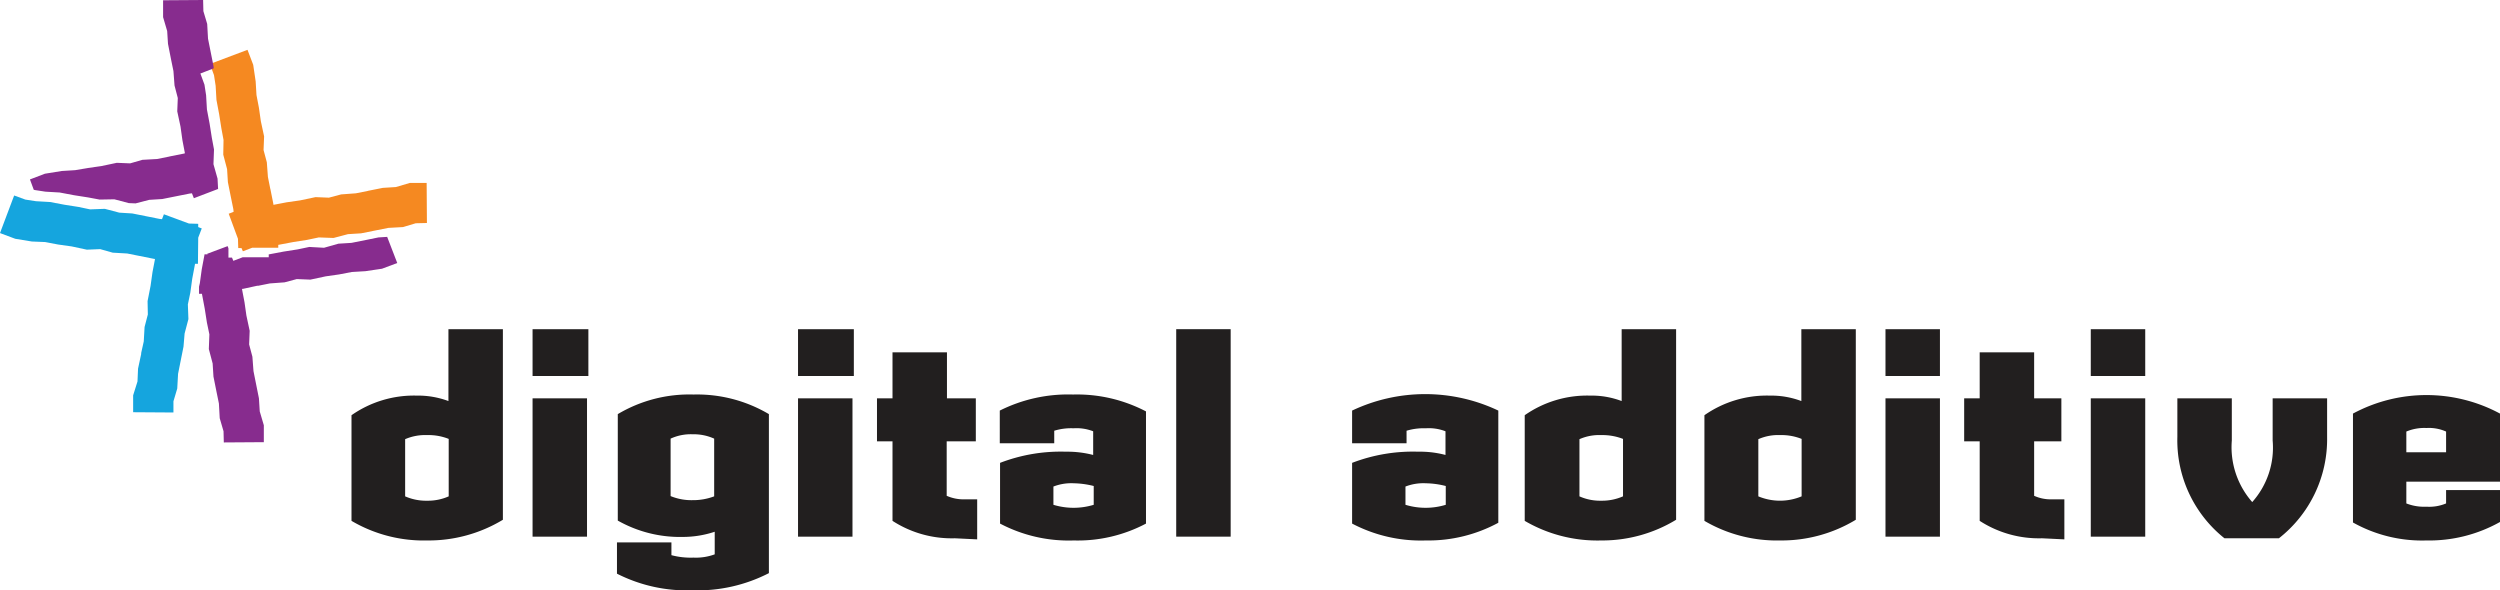
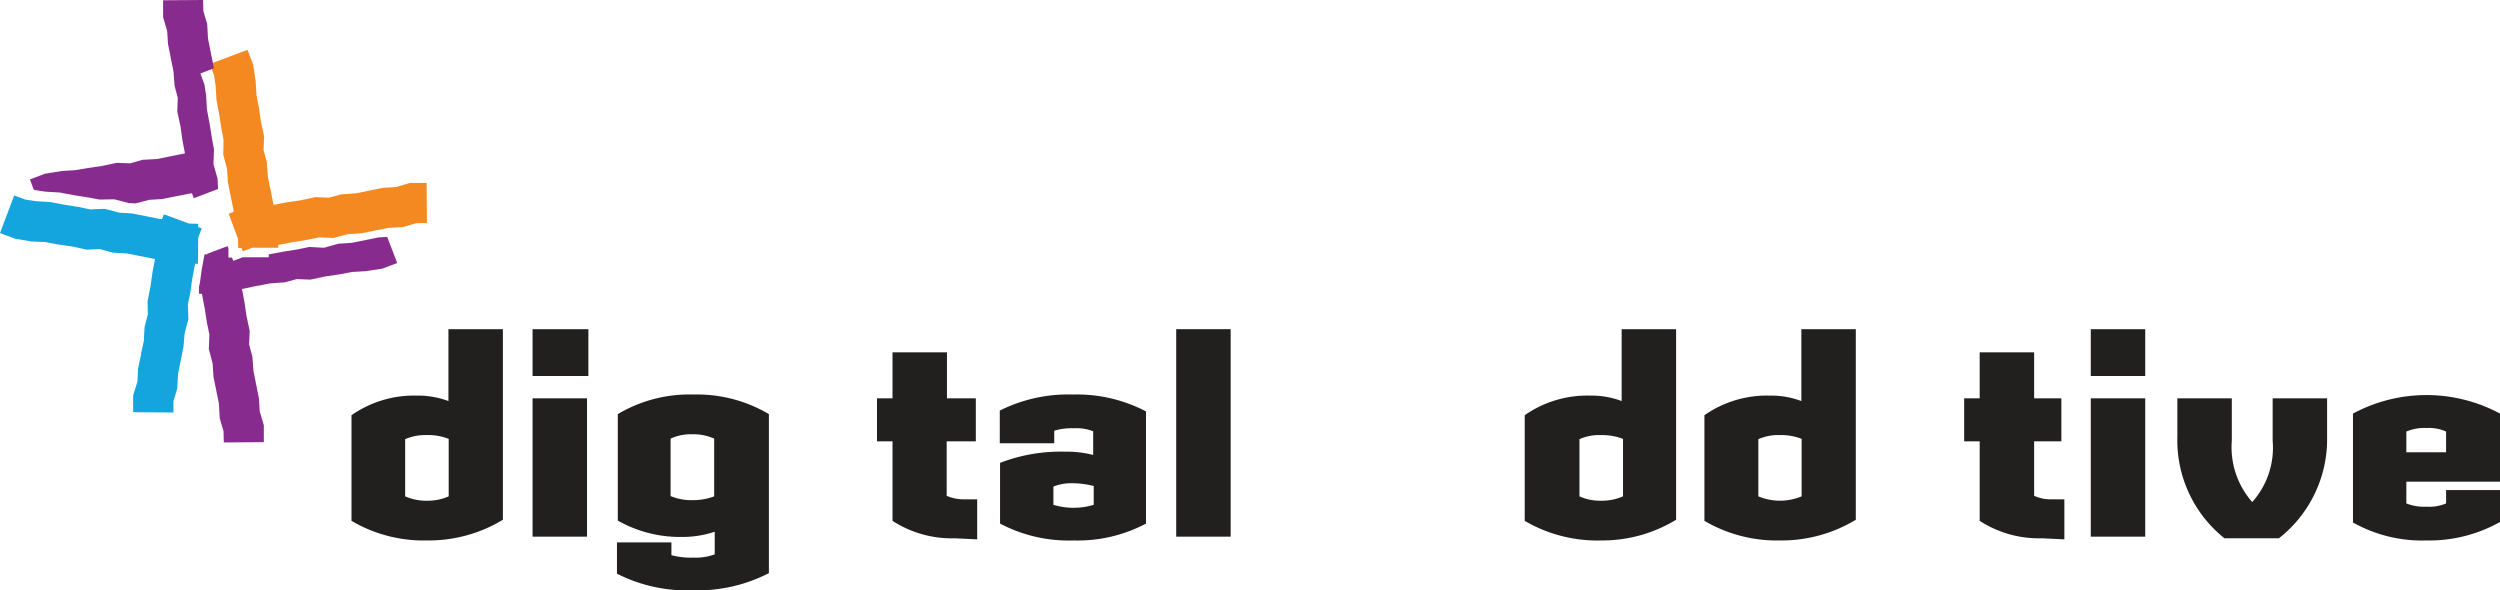
<svg xmlns="http://www.w3.org/2000/svg" viewBox="0 0 91.82 21.68">
  <defs>
    <style>.a{fill:#221f1f;}.b{fill:#15a5de;}.c{fill:#f58921;}.d{fill:#872c8e;}</style>
  </defs>
  <path class="a" d="M15.69,19.85a5.23,5.23,0,0,1-2.78-.72V15.25a4,4,0,0,1,2.4-.72,3.18,3.18,0,0,1,1.16.2V12.09h2v7A5.27,5.27,0,0,1,15.69,19.85Zm.79-3.73a2,2,0,0,0-.79-.14,1.85,1.85,0,0,0-.81.15v2.1a1.91,1.91,0,0,0,.81.16,1.87,1.87,0,0,0,.79-.16Z" />
  <path class="a" d="M19.56,13.81V12.09h2.05v1.72Zm0,5.9V14.63h2v5.08Z" />
  <path class="a" d="M25.44,21.68a5.67,5.67,0,0,1-2.78-.61V19.92h2v.47a2.73,2.73,0,0,0,.81.09,2,2,0,0,0,.78-.12v-.83a3.69,3.69,0,0,1-1.16.19,4.64,4.64,0,0,1-2.4-.6V15.21a5.14,5.14,0,0,1,2.78-.72,5.18,5.18,0,0,1,2.77.72v5.84A5.73,5.73,0,0,1,25.44,21.68Zm.79-5.57a1.83,1.83,0,0,0-.79-.16,1.77,1.77,0,0,0-.81.16v2.11a2,2,0,0,0,.81.15,2.19,2.19,0,0,0,.79-.14Z" />
-   <path class="a" d="M29.31,13.81V12.09h2.05v1.72Zm0,5.9V14.63h2v5.08Z" />
  <path class="a" d="M35.07,19.77a4,4,0,0,1-2.29-.64V16.21h-.57V14.63h.57V12.94h2v1.69h1.06v1.58H34.77v2a1.53,1.53,0,0,0,.65.13h.47v1.47Z" />
  <path class="a" d="M39.44,19.85a5.41,5.41,0,0,1-2.71-.62V17a6.2,6.2,0,0,1,2.42-.41,3.76,3.76,0,0,1,1,.12v-.87a1.68,1.68,0,0,0-.72-.11,2.11,2.11,0,0,0-.71.09v.46h-2V15.08a5.6,5.6,0,0,1,2.69-.59,5.47,5.47,0,0,1,2.68.62v4.12A5.35,5.35,0,0,1,39.44,19.85Zm.73-2a3.2,3.2,0,0,0-.73-.1,1.81,1.81,0,0,0-.75.12v.67a2.54,2.54,0,0,0,1.48,0Z" />
  <path class="a" d="M43.2,19.71V12.09h2v7.62Z" />
-   <path class="a" d="M52.37,19.85a5.43,5.43,0,0,1-2.71-.62V17a6.22,6.22,0,0,1,2.43-.41,3.63,3.63,0,0,1,1,.12v-.87a1.68,1.68,0,0,0-.72-.11,2.19,2.19,0,0,0-.71.09v.46h-2V15.08a6.26,6.26,0,0,1,5.37,0v4.12A5.39,5.39,0,0,1,52.37,19.85Zm.73-2a3.12,3.12,0,0,0-.73-.1,1.81,1.81,0,0,0-.75.12v.67a2.54,2.54,0,0,0,1.48,0Z" />
  <path class="a" d="M58.81,19.85A5.28,5.28,0,0,1,56,19.13V15.25a4,4,0,0,1,2.4-.72,3.1,3.1,0,0,1,1.16.2V12.09h2v7A5.22,5.22,0,0,1,58.81,19.85Zm.8-3.73a2.09,2.09,0,0,0-.8-.14,1.8,1.8,0,0,0-.8.15v2.1a1.86,1.86,0,0,0,.8.16,1.92,1.92,0,0,0,.8-.16Z" />
  <path class="a" d="M65.38,19.85a5.26,5.26,0,0,1-2.78-.72V15.25a4,4,0,0,1,2.4-.72,3.14,3.14,0,0,1,1.16.2V12.09h2v7A5.27,5.27,0,0,1,65.38,19.85Zm.79-3.73a2,2,0,0,0-.79-.14,1.8,1.8,0,0,0-.8.15v2.1a2.06,2.06,0,0,0,1.59,0Z" />
-   <path class="a" d="M69.25,13.81V12.09h2v1.72Zm0,5.9V14.63h2v5.08Z" />
  <path class="a" d="M75,19.77a4,4,0,0,1-2.29-.64V16.21h-.57V14.63h.57V12.94h2v1.69h1v1.58h-1v2a1.48,1.48,0,0,0,.64.13h.47v1.47Z" />
  <path class="a" d="M76.79,13.81V12.09h2v1.72Zm0,5.9V14.63h2v5.08Z" />
  <path class="a" d="M83.7,19.77h-2a4.6,4.6,0,0,1-1.73-3.72V14.63h2v1.55a3.05,3.05,0,0,0,.75,2.26,3,3,0,0,0,.75-2.26V14.63h2v1.42A4.62,4.62,0,0,1,83.7,19.77Z" />
  <path class="a" d="M89.12,19.85a5.19,5.19,0,0,1-2.7-.66v-4a5.7,5.7,0,0,1,5.4,0v2.5H88.38v.8a1.79,1.79,0,0,0,.74.12,1.6,1.6,0,0,0,.72-.12V18h2v1.16A5.31,5.31,0,0,1,89.12,19.85Zm.72-4a1.54,1.54,0,0,0-.72-.13,1.69,1.69,0,0,0-.74.13v.76h1.46Z" />
  <polygon class="b" points="7.28 8.73 7.41 8.39 7.28 8.34 7.28 8.22 6.94 8.21 6.02 7.87 6.02 7.87 5.95 8.05 5.86 8.04 5.41 7.95 4.86 7.84 4.38 7.81 3.85 7.67 3.31 7.69 2.88 7.6 2.37 7.52 1.84 7.42 1.32 7.39 0.93 7.33 0.52 7.18 0 8.56 0 8.56 0.56 8.77 1.17 8.87 1.66 8.89 2.13 8.98 2.63 9.05 3.19 9.17 3.68 9.15 4.14 9.28 4.67 9.31 5.12 9.4 5.12 9.4 5.67 9.51 5.69 9.51 5.69 9.53 5.6 10 5.53 10.5 5.42 11.06 5.43 11.55 5.31 12.01 5.28 12.54 5.18 12.99 5.19 12.98 5.07 13.54 5.05 14.01 4.89 14.52 4.89 15.14 6.37 15.15 6.37 14.74 6.51 14.27 6.54 13.73 6.63 13.28 6.74 12.73 6.78 12.25 6.92 11.72 6.9 11.18 6.99 10.75 7.06 10.24 7.16 9.71 7.16 9.69 7.27 9.69 7.28 8.73" />
  <polygon class="c" points="15.67 6.72 15.05 6.72 14.54 6.87 14.06 6.9 13.51 7.01 13.52 7.01 13.07 7.1 12.53 7.14 12.08 7.26 11.59 7.24 11.02 7.36 10.53 7.43 10.06 7.52 10.04 7.52 10.04 7.49 9.93 6.94 9.93 6.95 9.84 6.5 9.8 5.96 9.68 5.51 9.7 5.01 9.58 4.45 9.51 3.96 9.42 3.49 9.39 2.99 9.3 2.38 9.09 1.83 7.71 2.35 7.86 2.76 7.92 3.15 7.95 3.67 8.05 4.2 8.13 4.71 8.21 5.14 8.2 5.68 8.34 6.21 8.37 6.69 8.48 7.24 8.48 7.24 8.57 7.68 8.58 7.78 8.4 7.85 8.74 8.77 8.75 9.11 8.87 9.11 8.92 9.23 9.26 9.1 10.22 9.1 10.22 8.99 10.24 8.99 10.77 8.89 11.28 8.81 11.71 8.72 12.25 8.74 12.78 8.6 13.26 8.57 13.81 8.46 14.26 8.37 14.8 8.34 15.27 8.2 15.68 8.19 15.67 6.72" />
  <polygon class="d" points="1.28 6.98 1.67 7.04 2.19 7.07 2.72 7.17 3.23 7.25 3.66 7.33 4.2 7.32 4.73 7.46 4.98 7.47 5.48 7.34 5.96 7.31 6.51 7.2 6.96 7.11 7.05 7.1 7.12 7.28 8.01 6.94 7.99 6.56 7.84 6.03 7.86 5.49 7.78 5.06 7.7 4.55 7.6 4.02 7.57 3.5 7.51 3.11 7.36 2.7 7.85 2.51 7.84 2.42 7.73 1.87 7.64 1.42 7.61 0.88 7.47 0.41 7.46 0 5.99 0.01 5.99 0.63 6.14 1.14 6.17 1.61 6.28 2.17 6.37 2.61 6.41 3.14 6.53 3.6 6.51 4.09 6.63 4.65 6.7 5.15 6.79 5.62 6.79 5.63 6.76 5.64 6.21 5.75 6.22 5.75 5.77 5.84 5.23 5.87 4.78 6 4.29 5.98 3.72 6.1 3.23 6.17 2.76 6.25 2.27 6.28 1.65 6.38 1.1 6.59 1.24 6.97 1.28 6.98" />
  <polygon class="d" points="14.22 8.7 13.9 8.72 13.46 8.81 12.91 8.92 12.43 8.95 11.9 9.1 11.36 9.07 10.93 9.16 10.42 9.24 9.89 9.34 9.87 9.34 9.87 9.45 8.91 9.45 8.57 9.58 8.52 9.46 8.39 9.46 8.39 9.12 8.36 9.04 7.64 9.31 7.62 9.31 7.62 9.34 7.51 9.34 7.51 9.36 7.41 9.89 7.34 10.4 7.31 10.53 7.31 10.79 7.42 10.79 7.42 10.81 7.52 11.34 7.6 11.85 7.69 12.28 7.67 12.82 7.81 13.35 7.84 13.83 7.95 14.38 8.04 14.82 8.07 15.36 8.21 15.84 8.22 16.25 9.69 16.24 9.69 15.62 9.54 15.11 9.51 14.63 9.4 14.08 9.31 13.63 9.27 13.1 9.15 12.65 9.17 12.15 9.05 11.59 8.98 11.1 8.89 10.63 8.89 10.61 8.92 10.61 9.47 10.49 9.46 10.5 9.91 10.41 10.45 10.37 10.9 10.25 11.4 10.27 11.96 10.15 12.45 10.08 12.92 9.99 13.42 9.96 14.03 9.87 14.59 9.66 14.22 8.7" />
</svg>